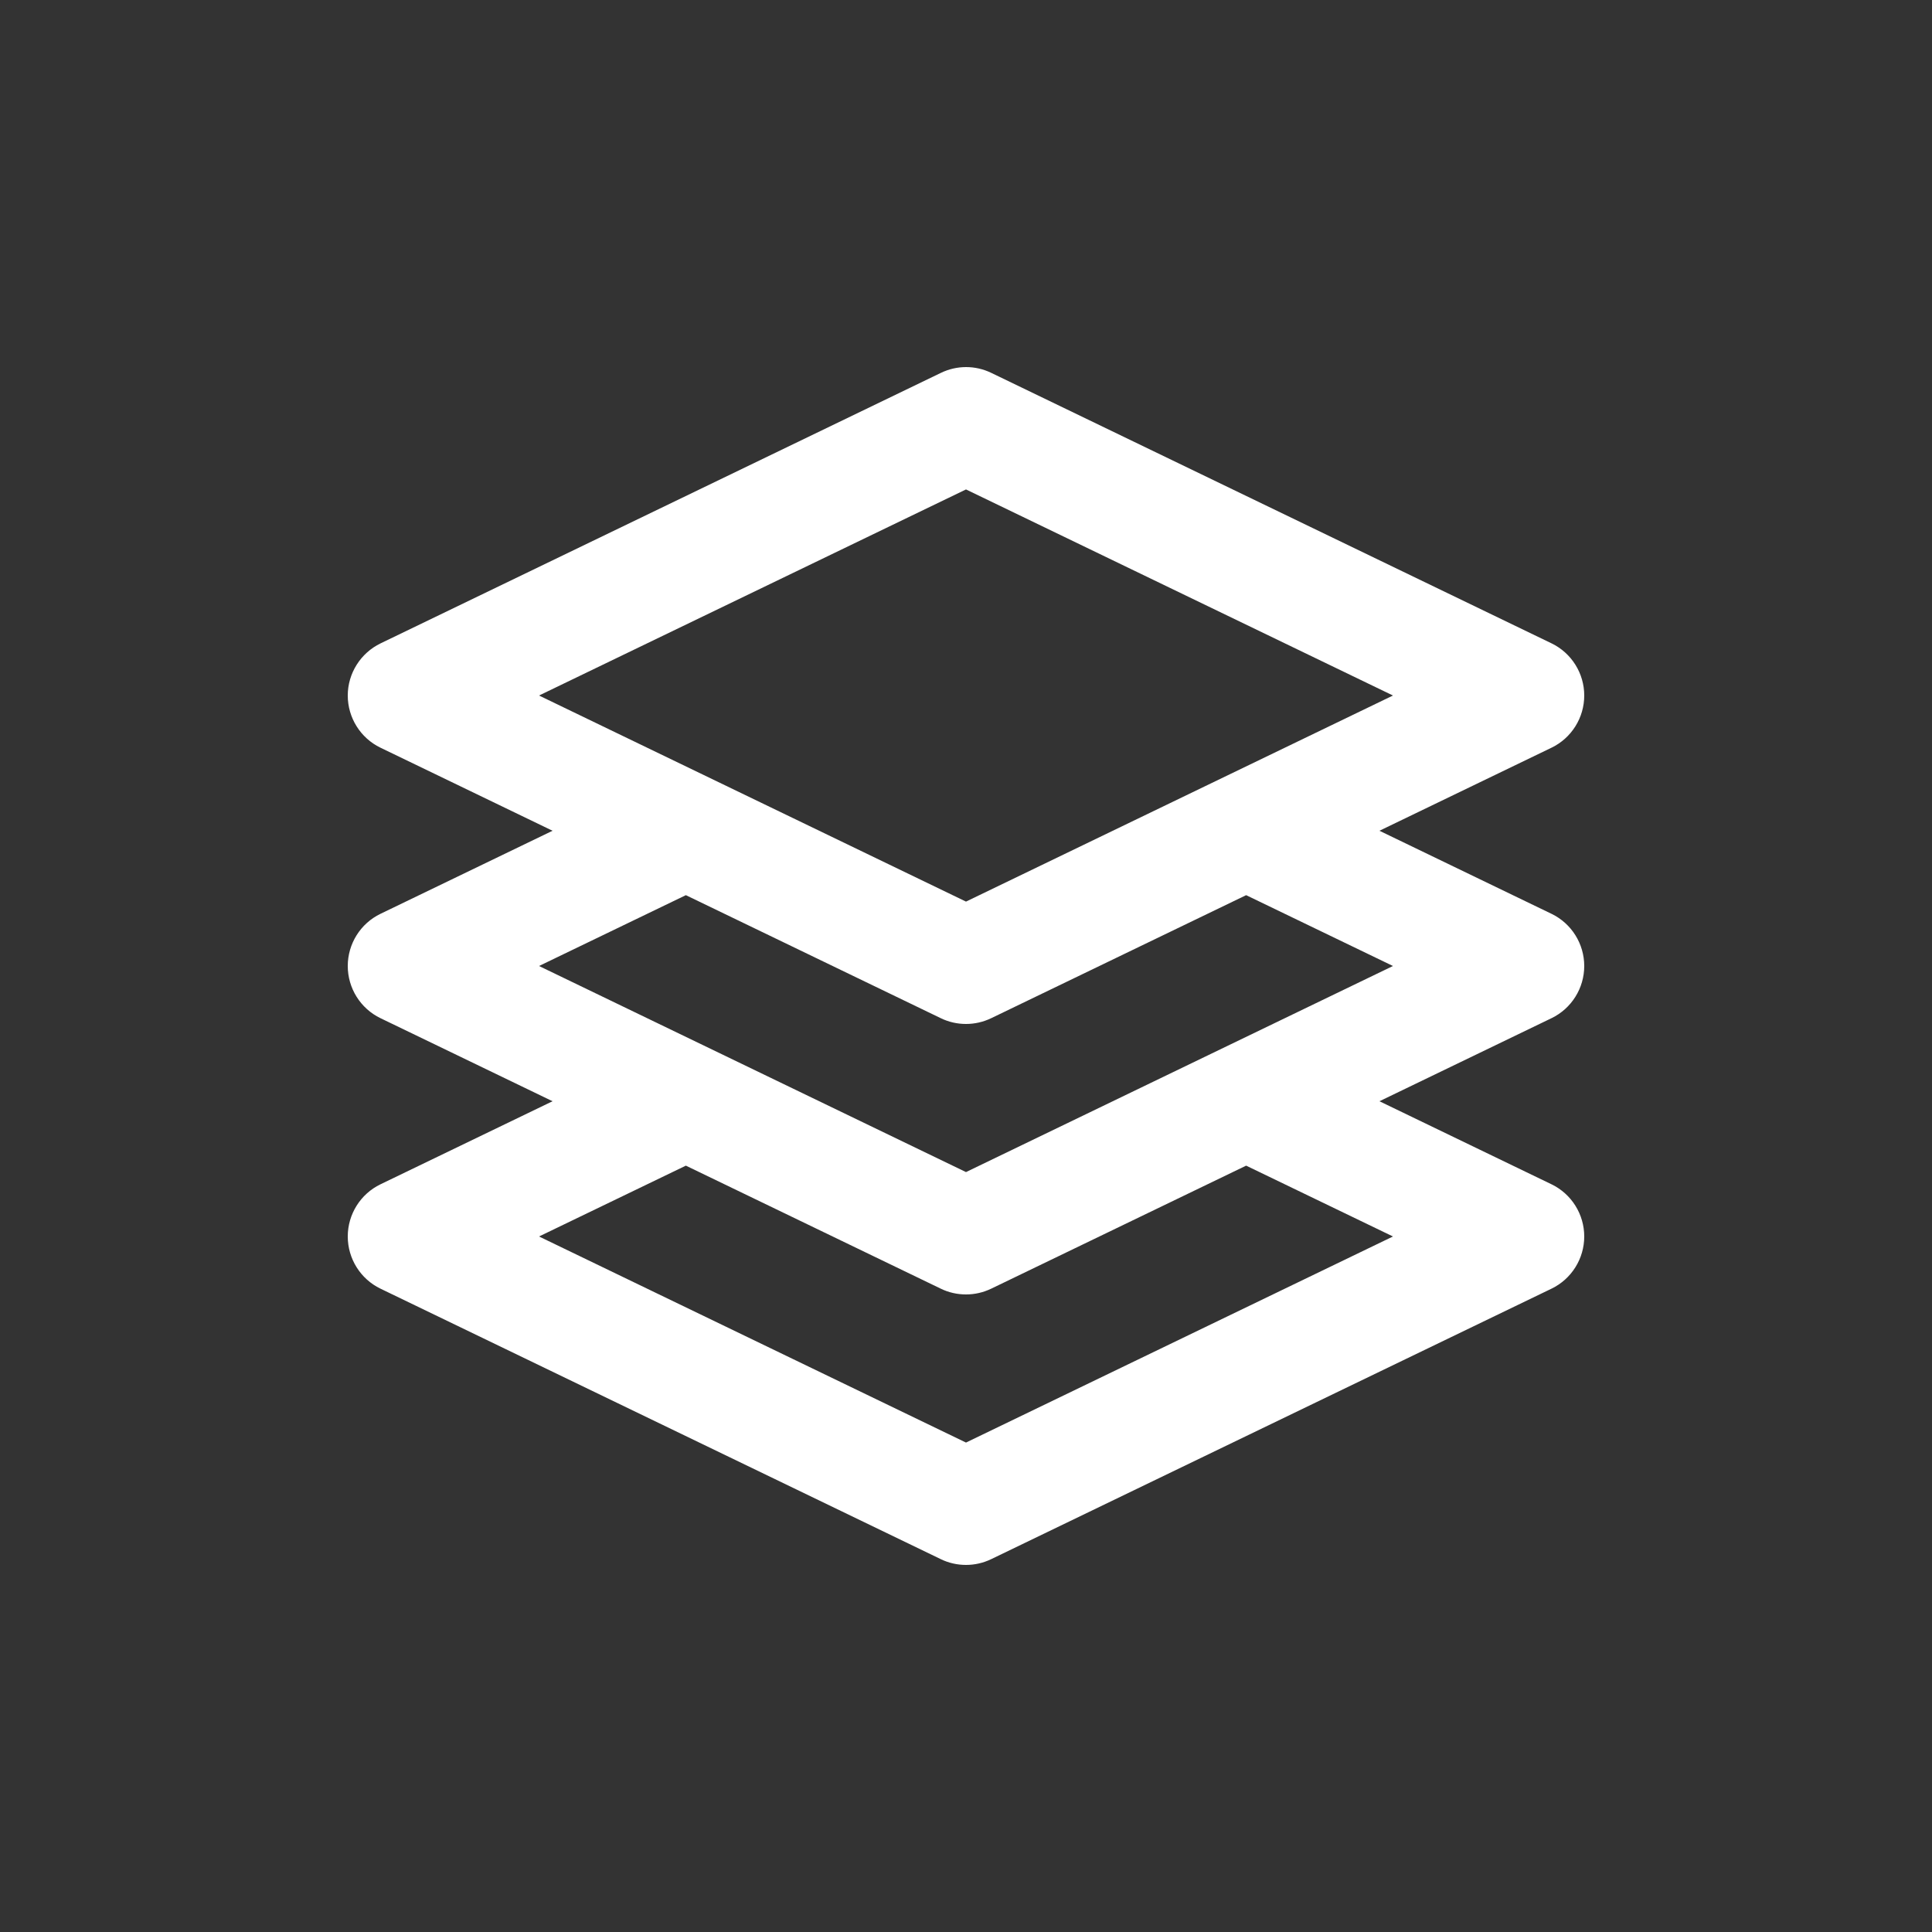
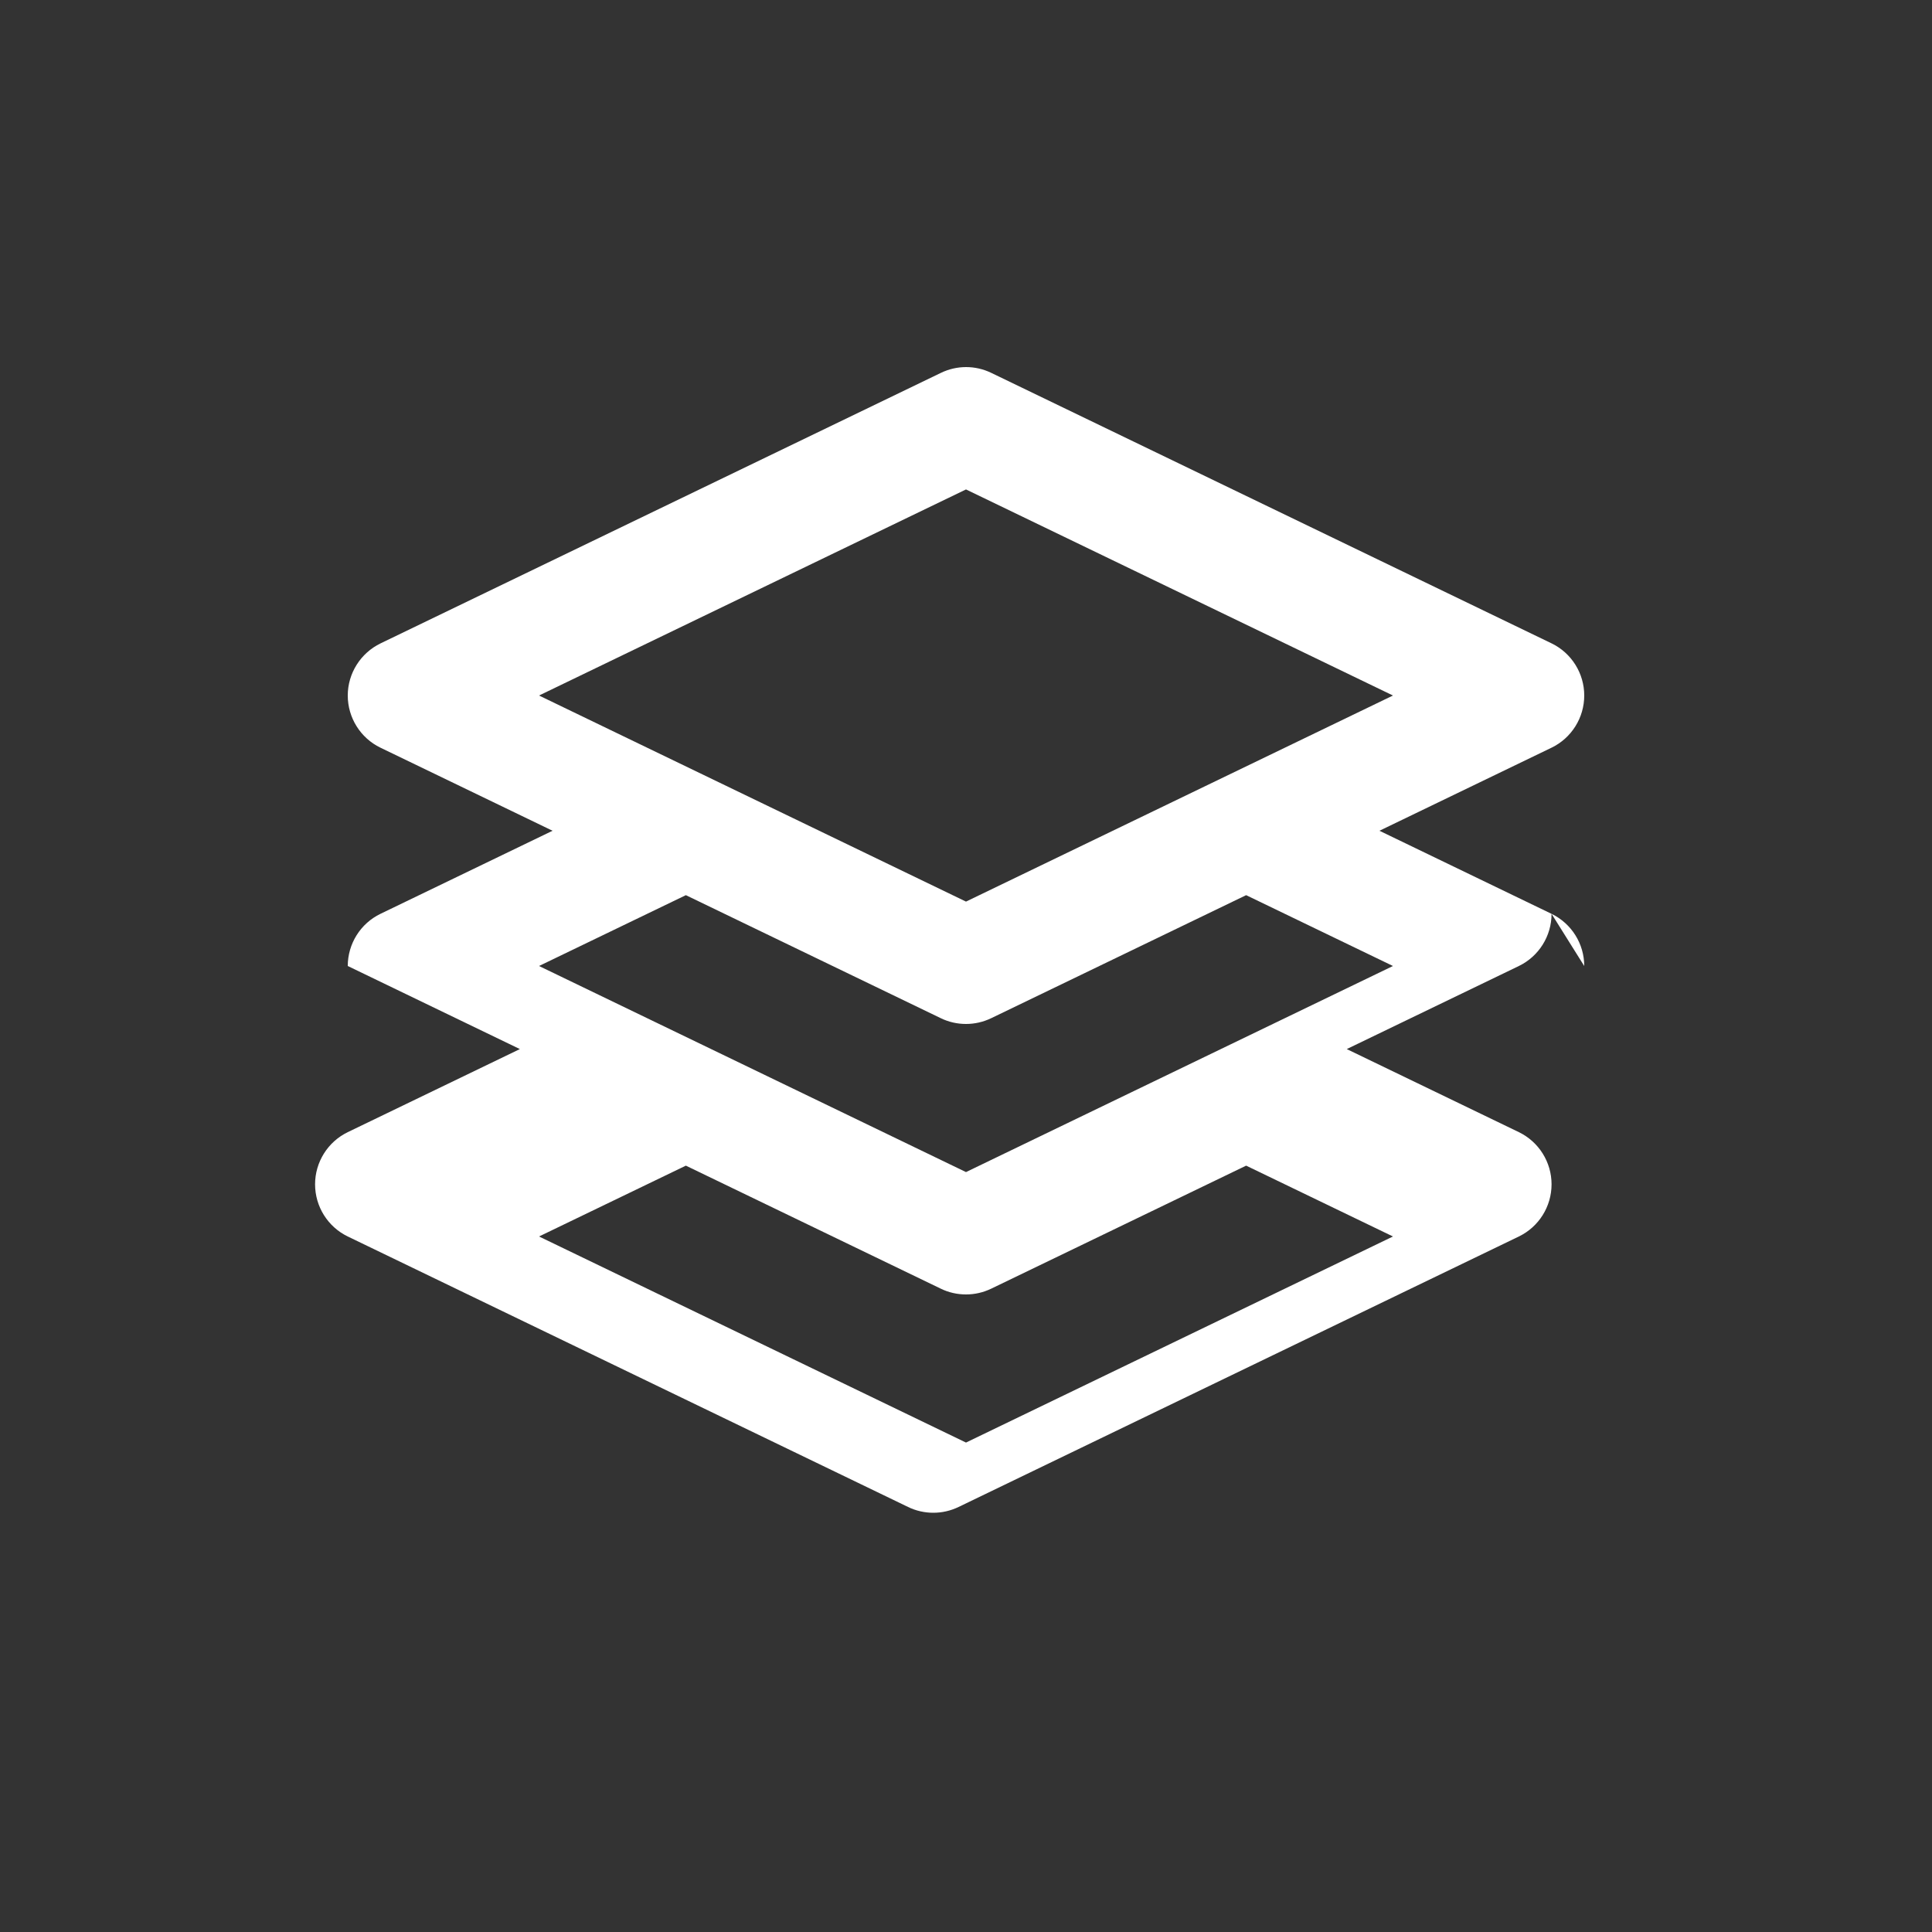
<svg xmlns="http://www.w3.org/2000/svg" id="Layer_1" data-name="Layer 1" version="1.1" viewBox="0 0 1200 1200">
  <rect x="0" y="0" width="1200" height="1200" fill="#333333" stroke="none" />
  <defs>
    <style>
      .cls-1 {
        fill: #fff;
        stroke-width: 0px;
      }
    </style>
  </defs>
-   <path class="cls-1" d="M984,600c0-13.8-7.9-26.4-20.3-32.4l-106.9-51.6,106.9-51.6c12.4-6,20.3-18.6,20.3-32.4s-7.9-26.4-20.3-32.4l-348-168c-9.9-4.8-21.4-4.8-31.3,0l-348,168c-12.4,6-20.4,18.6-20.4,32.4s7.9,26.4,20.3,32.4l106.9,51.6-106.9,51.6c-12.4,6-20.3,18.6-20.3,32.4s7.9,26.4,20.3,32.4l106.9,51.6-106.9,51.6c-12.4,6-20.3,18.6-20.3,32.4s7.9,26.4,20.3,32.4l348,168c4.9,2.4,10.3,3.6,15.7,3.6s10.7-1.2,15.7-3.6l348-168c12.4-6,20.3-18.6,20.3-32.4s-7.9-26.4-20.3-32.4l-106.9-51.6,106.9-51.6c12.4-6,20.3-18.6,20.3-32.4h0ZM600,304l265.2,128-265.2,128-265.2-128,265.2-128ZM865.2,768l-265.2,128-265.2-128,91.2-44,158.3,76.4c4.9,2.4,10.3,3.6,15.7,3.6s10.7-1.2,15.7-3.6l158.3-76.4,91.2,44ZM600,728l-265.2-128,91.2-44,158.3,76.4c4.9,2.4,10.3,3.6,15.7,3.6s10.7-1.2,15.7-3.6l158.3-76.4,91.2,44-265.2,128Z" />
+   <path class="cls-1" d="M984,600c0-13.8-7.9-26.4-20.3-32.4l-106.9-51.6,106.9-51.6c12.4-6,20.3-18.6,20.3-32.4s-7.9-26.4-20.3-32.4l-348-168c-9.9-4.8-21.4-4.8-31.3,0l-348,168c-12.4,6-20.4,18.6-20.4,32.4s7.9,26.4,20.3,32.4l106.9,51.6-106.9,51.6c-12.4,6-20.3,18.6-20.3,32.4l106.9,51.6-106.9,51.6c-12.4,6-20.3,18.6-20.3,32.4s7.9,26.4,20.3,32.4l348,168c4.9,2.4,10.3,3.6,15.7,3.6s10.7-1.2,15.7-3.6l348-168c12.4-6,20.3-18.6,20.3-32.4s-7.9-26.4-20.3-32.4l-106.9-51.6,106.9-51.6c12.4-6,20.3-18.6,20.3-32.4h0ZM600,304l265.2,128-265.2,128-265.2-128,265.2-128ZM865.2,768l-265.2,128-265.2-128,91.2-44,158.3,76.4c4.9,2.4,10.3,3.6,15.7,3.6s10.7-1.2,15.7-3.6l158.3-76.4,91.2,44ZM600,728l-265.2-128,91.2-44,158.3,76.4c4.9,2.4,10.3,3.6,15.7,3.6s10.7-1.2,15.7-3.6l158.3-76.4,91.2,44-265.2,128Z" />
</svg>